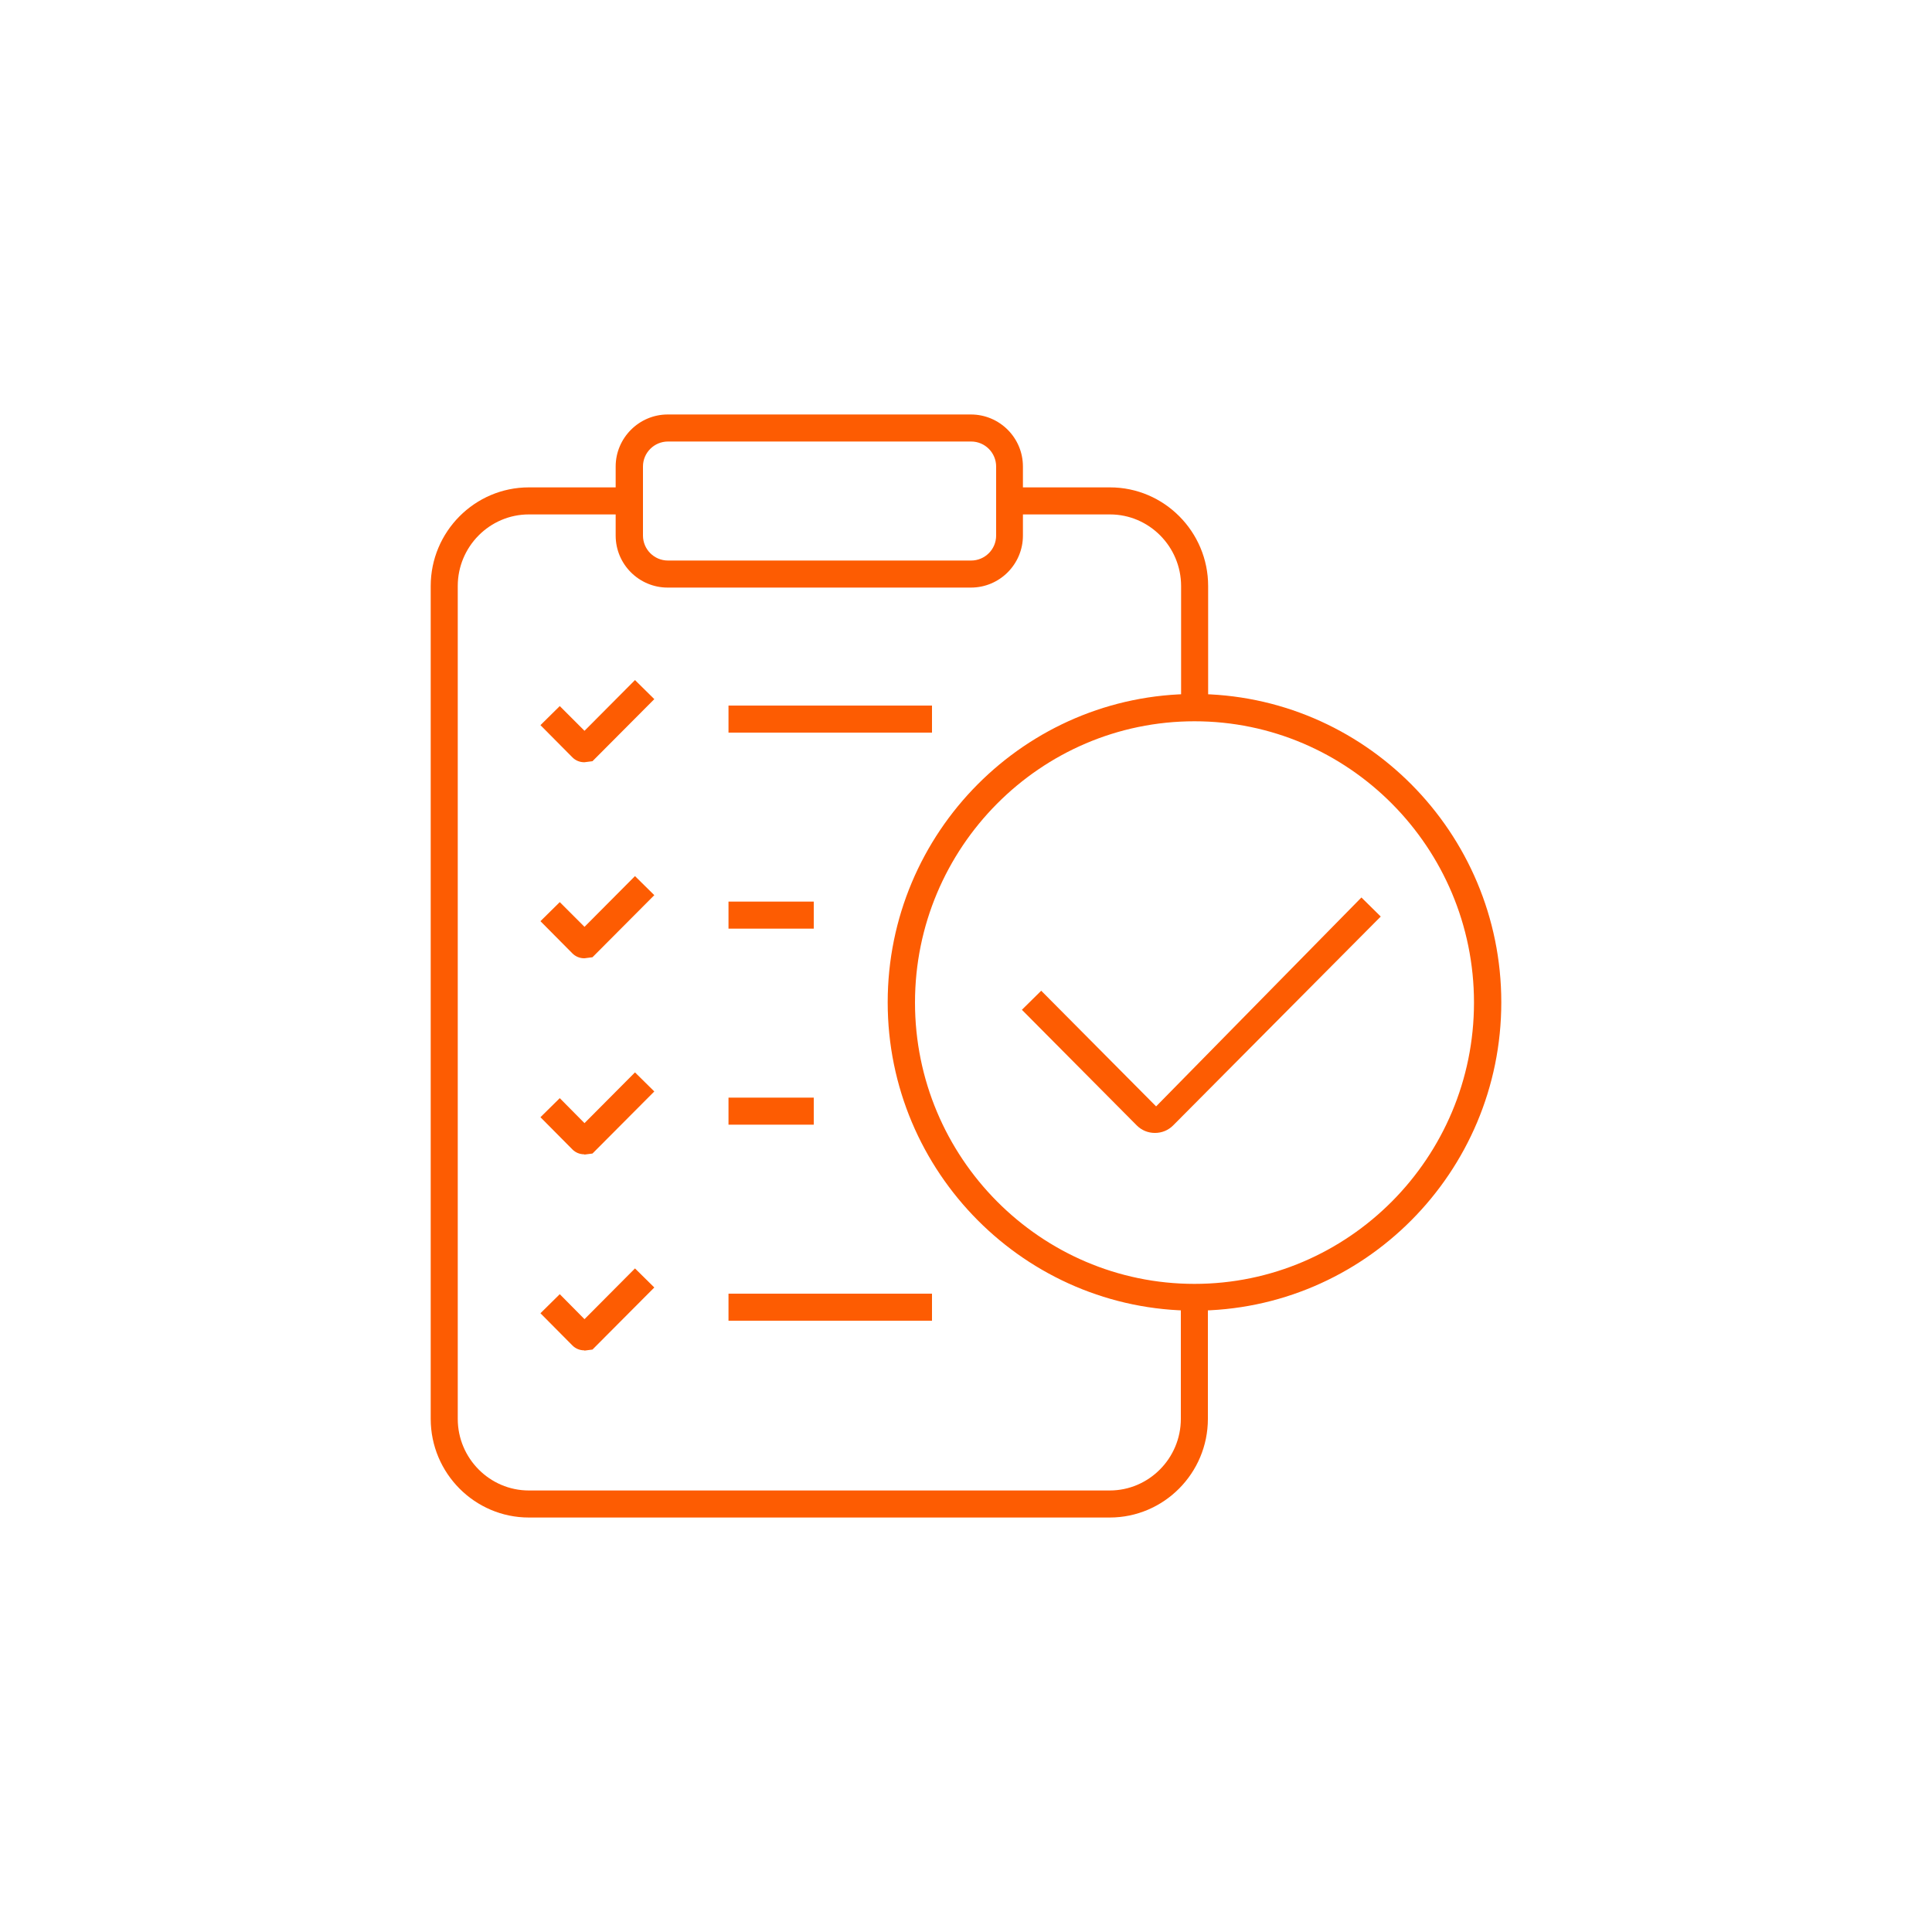
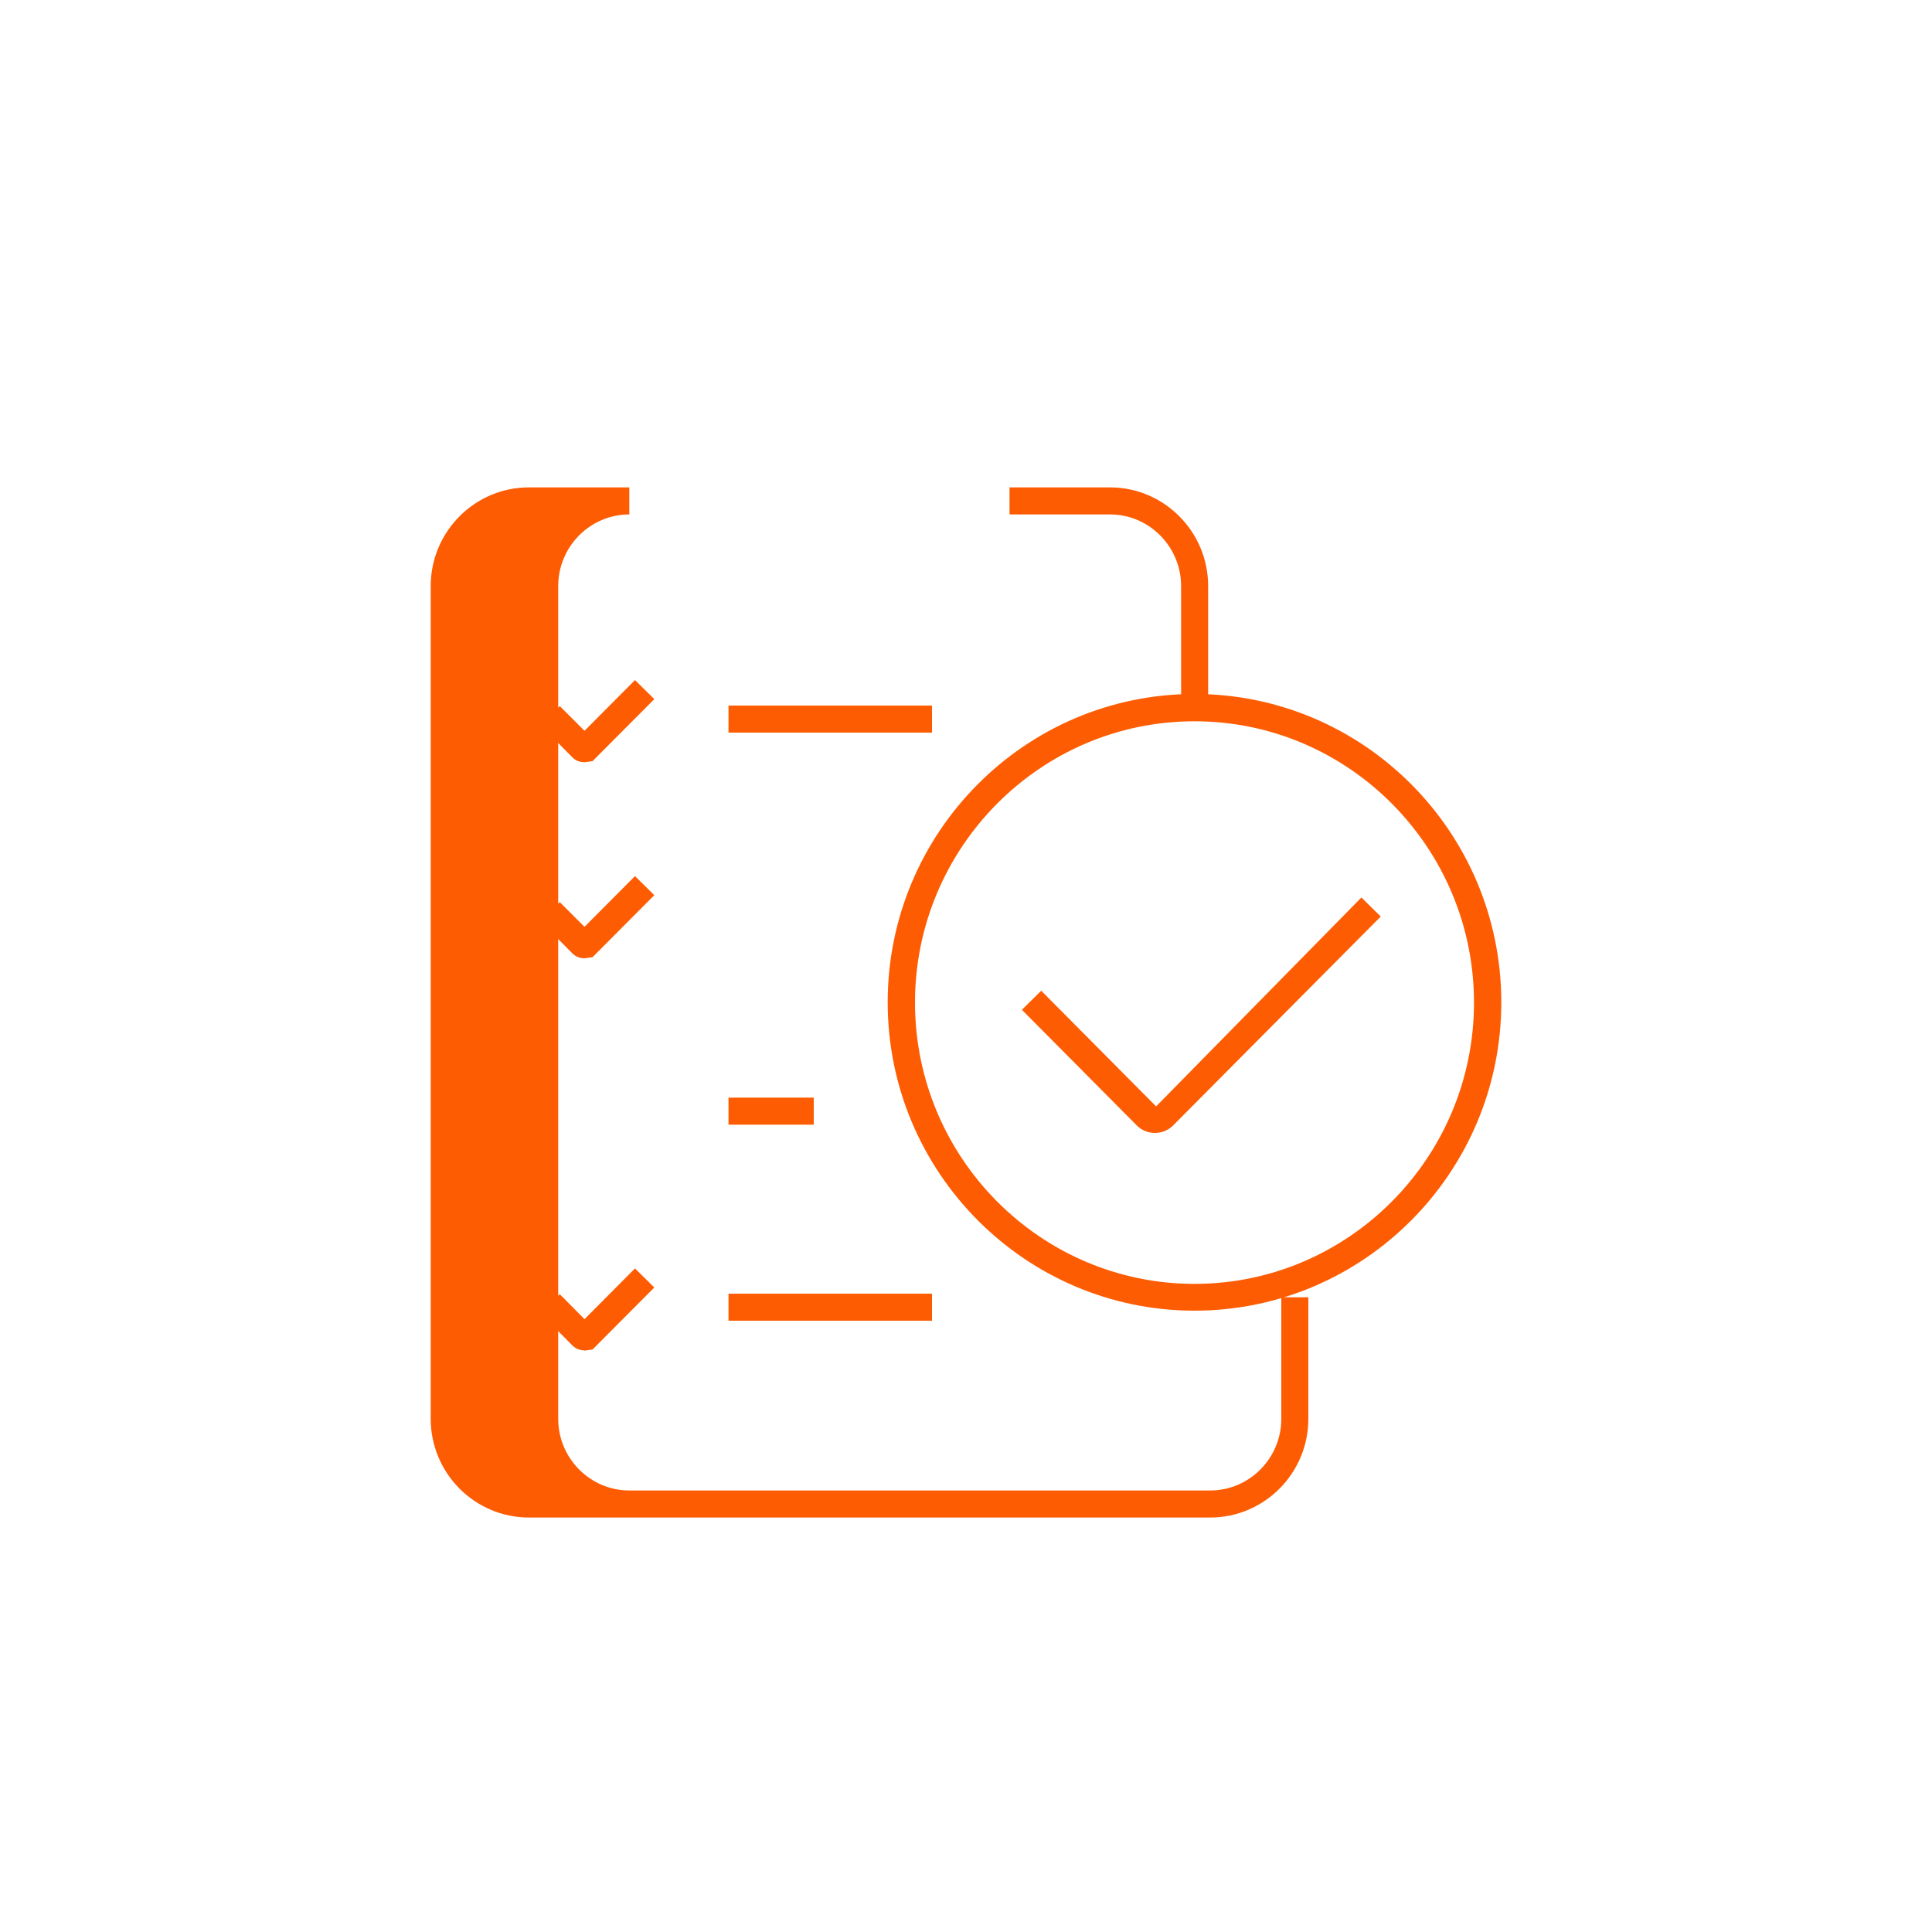
<svg xmlns="http://www.w3.org/2000/svg" id="artboards_orange" data-name="artboards orange" viewBox="0 0 75 75">
  <defs>
    <style>      .cls-1 {        fill: #fd5c02;        stroke-width: 0px;      }    </style>
  </defs>
-   <path class="cls-1" d="M43.08,58.91h-22.55c-2.1,0-3.81-1.72-3.81-3.83V22.75c0-2.11,1.71-3.83,3.81-3.83h3.9v1.05h-3.9c-1.52,0-2.76,1.25-2.76,2.78v32.33c0,1.53,1.24,2.78,2.76,2.78h22.55c1.52,0,2.76-1.25,2.76-2.78v-4.72h1.05v4.72c0,2.11-1.71,3.83-3.81,3.83Z" />
+   <path class="cls-1" d="M43.08,58.91h-22.55c-2.1,0-3.81-1.72-3.81-3.83V22.75c0-2.11,1.71-3.83,3.81-3.83h3.9v1.05c-1.52,0-2.76,1.25-2.76,2.78v32.33c0,1.53,1.24,2.78,2.76,2.78h22.55c1.52,0,2.76-1.25,2.76-2.78v-4.72h1.05v4.72c0,2.11-1.71,3.83-3.81,3.83Z" />
  <path class="cls-1" d="M46.9,27.47h-1.05v-4.72c0-1.53-1.24-2.78-2.76-2.78h-3.9v-1.05h3.9c2.1,0,3.81,1.72,3.81,3.83v4.72Z" />
-   <path class="cls-1" d="M37.69,22.81h-11.77c-1.11,0-2.02-.9-2.02-2.02v-2.68c0-1.11.91-2.02,2.02-2.02h11.77c1.11,0,2.02.9,2.02,2.02v2.68c0,1.11-.9,2.02-2.02,2.02ZM25.93,17.14c-.53,0-.97.43-.97.97v2.68c0,.53.43.97.97.97h11.77c.53,0,.97-.43.97-.97v-2.68c0-.53-.43-.97-.97-.97h-11.77Z" />
  <path class="cls-1" d="M46.37,50.88c-6.56,0-11.91-5.37-11.91-11.97s5.34-11.97,11.91-11.97,11.91,5.37,11.91,11.97-5.34,11.97-11.91,11.97ZM46.37,28c-5.98,0-10.85,4.9-10.85,10.92s4.87,10.92,10.85,10.92,10.85-4.9,10.85-10.92-4.87-10.92-10.85-10.92Z" />
  <path class="cls-1" d="M44.83,43.98c-.26,0-.51-.1-.7-.29l-4.46-4.49.75-.74,4.46,4.49,7.97-8.11.75.74-8.06,8.11c-.19.19-.44.29-.7.29Z" />
  <g>
    <path class="cls-1" d="M22.68,29.59c-.18,0-.34-.07-.46-.19l-1.24-1.25.75-.74.96.96,1.96-1.97.75.74-2.4,2.41-.31.04h0ZM22.4,28.65s0,0,0,0h0Z" />
    <path class="cls-1" d="M22.68,37.2c-.18,0-.34-.07-.46-.19l-1.24-1.25.75-.74.96.96,1.96-1.97.75.74-2.4,2.41-.31.04h0ZM22.4,36.26s0,0,0,0h0Z" />
-     <path class="cls-1" d="M22.68,44.81c-.18,0-.34-.07-.46-.19l-1.24-1.25.75-.74.96.97,1.96-1.97.75.74-2.4,2.41-.31.04h0ZM22.4,43.87s0,0,0,0h0Z" />
    <path class="cls-1" d="M22.68,52.42c-.18,0-.34-.07-.46-.19l-1.24-1.25.75-.74.96.97,1.96-1.97.75.74-2.4,2.41-.31.04h0ZM22.4,51.49s0,0,0,0h0Z" />
  </g>
  <rect class="cls-1" x="28.28" y="27.39" width="7.9" height="1.05" />
-   <rect class="cls-1" x="28.28" y="35" width="3.31" height="1.05" />
  <rect class="cls-1" x="28.28" y="42.61" width="3.31" height="1.05" />
  <rect class="cls-1" x="28.28" y="50.22" width="7.9" height="1.05" />
</svg>